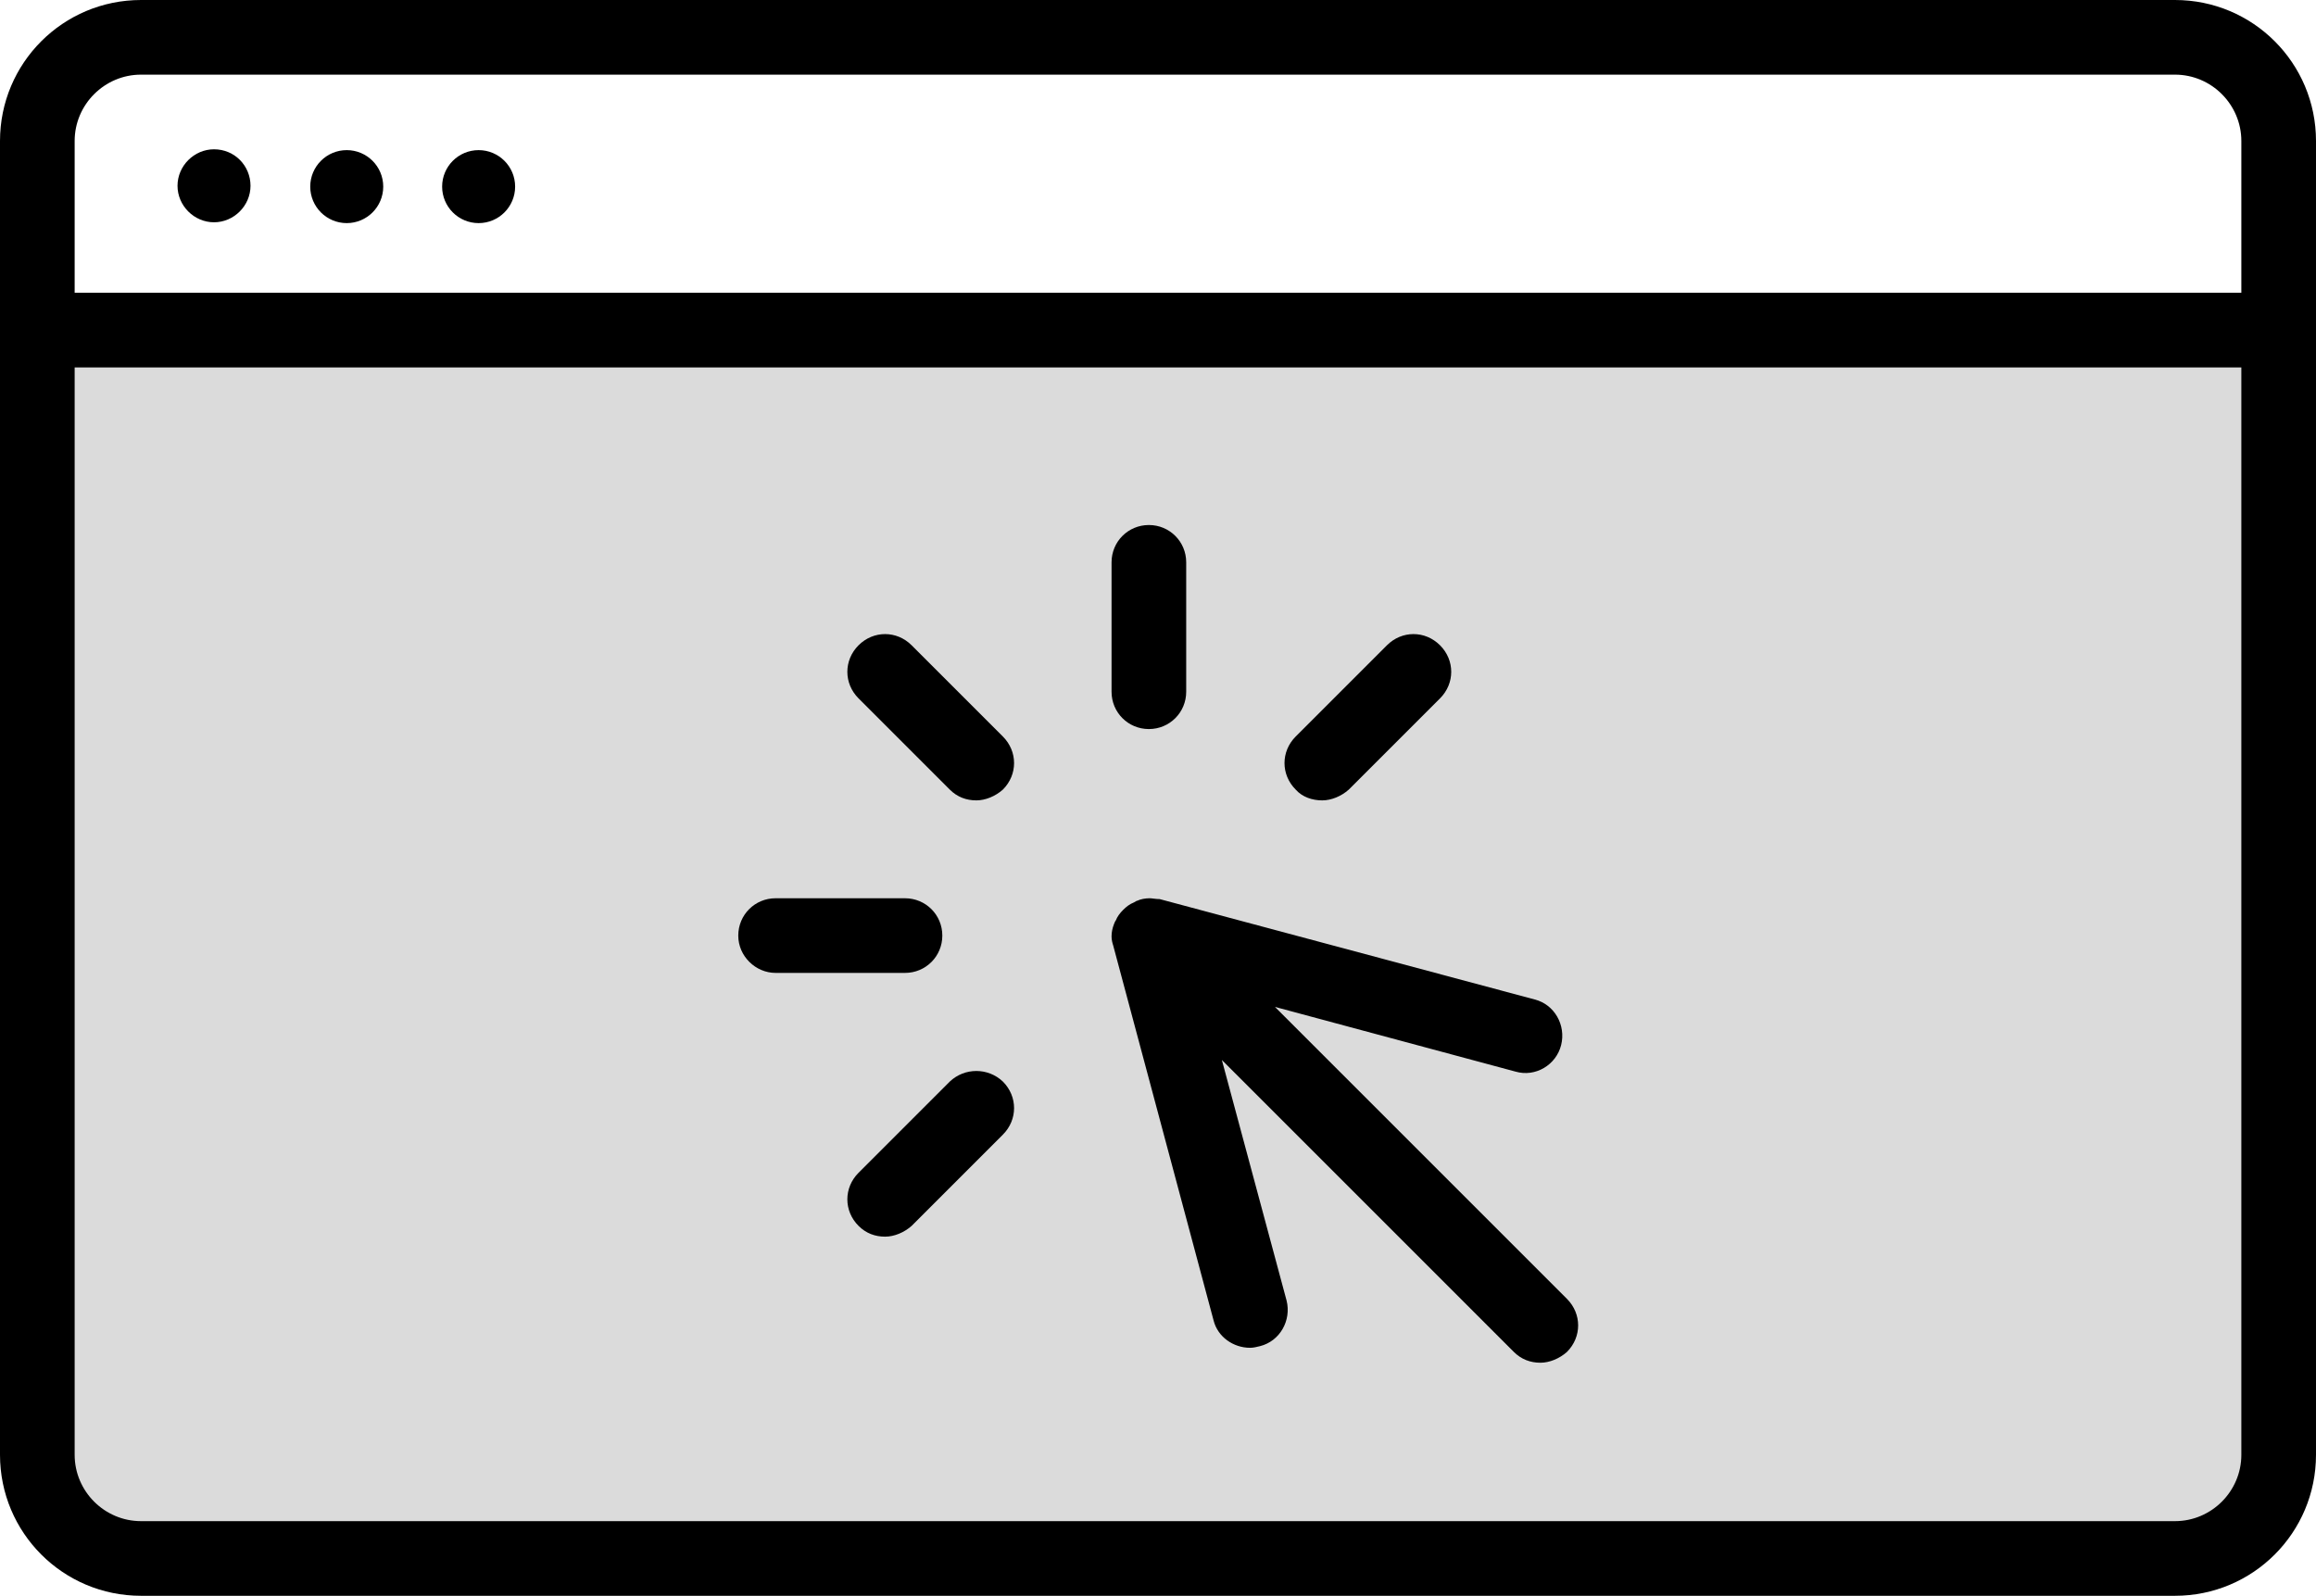
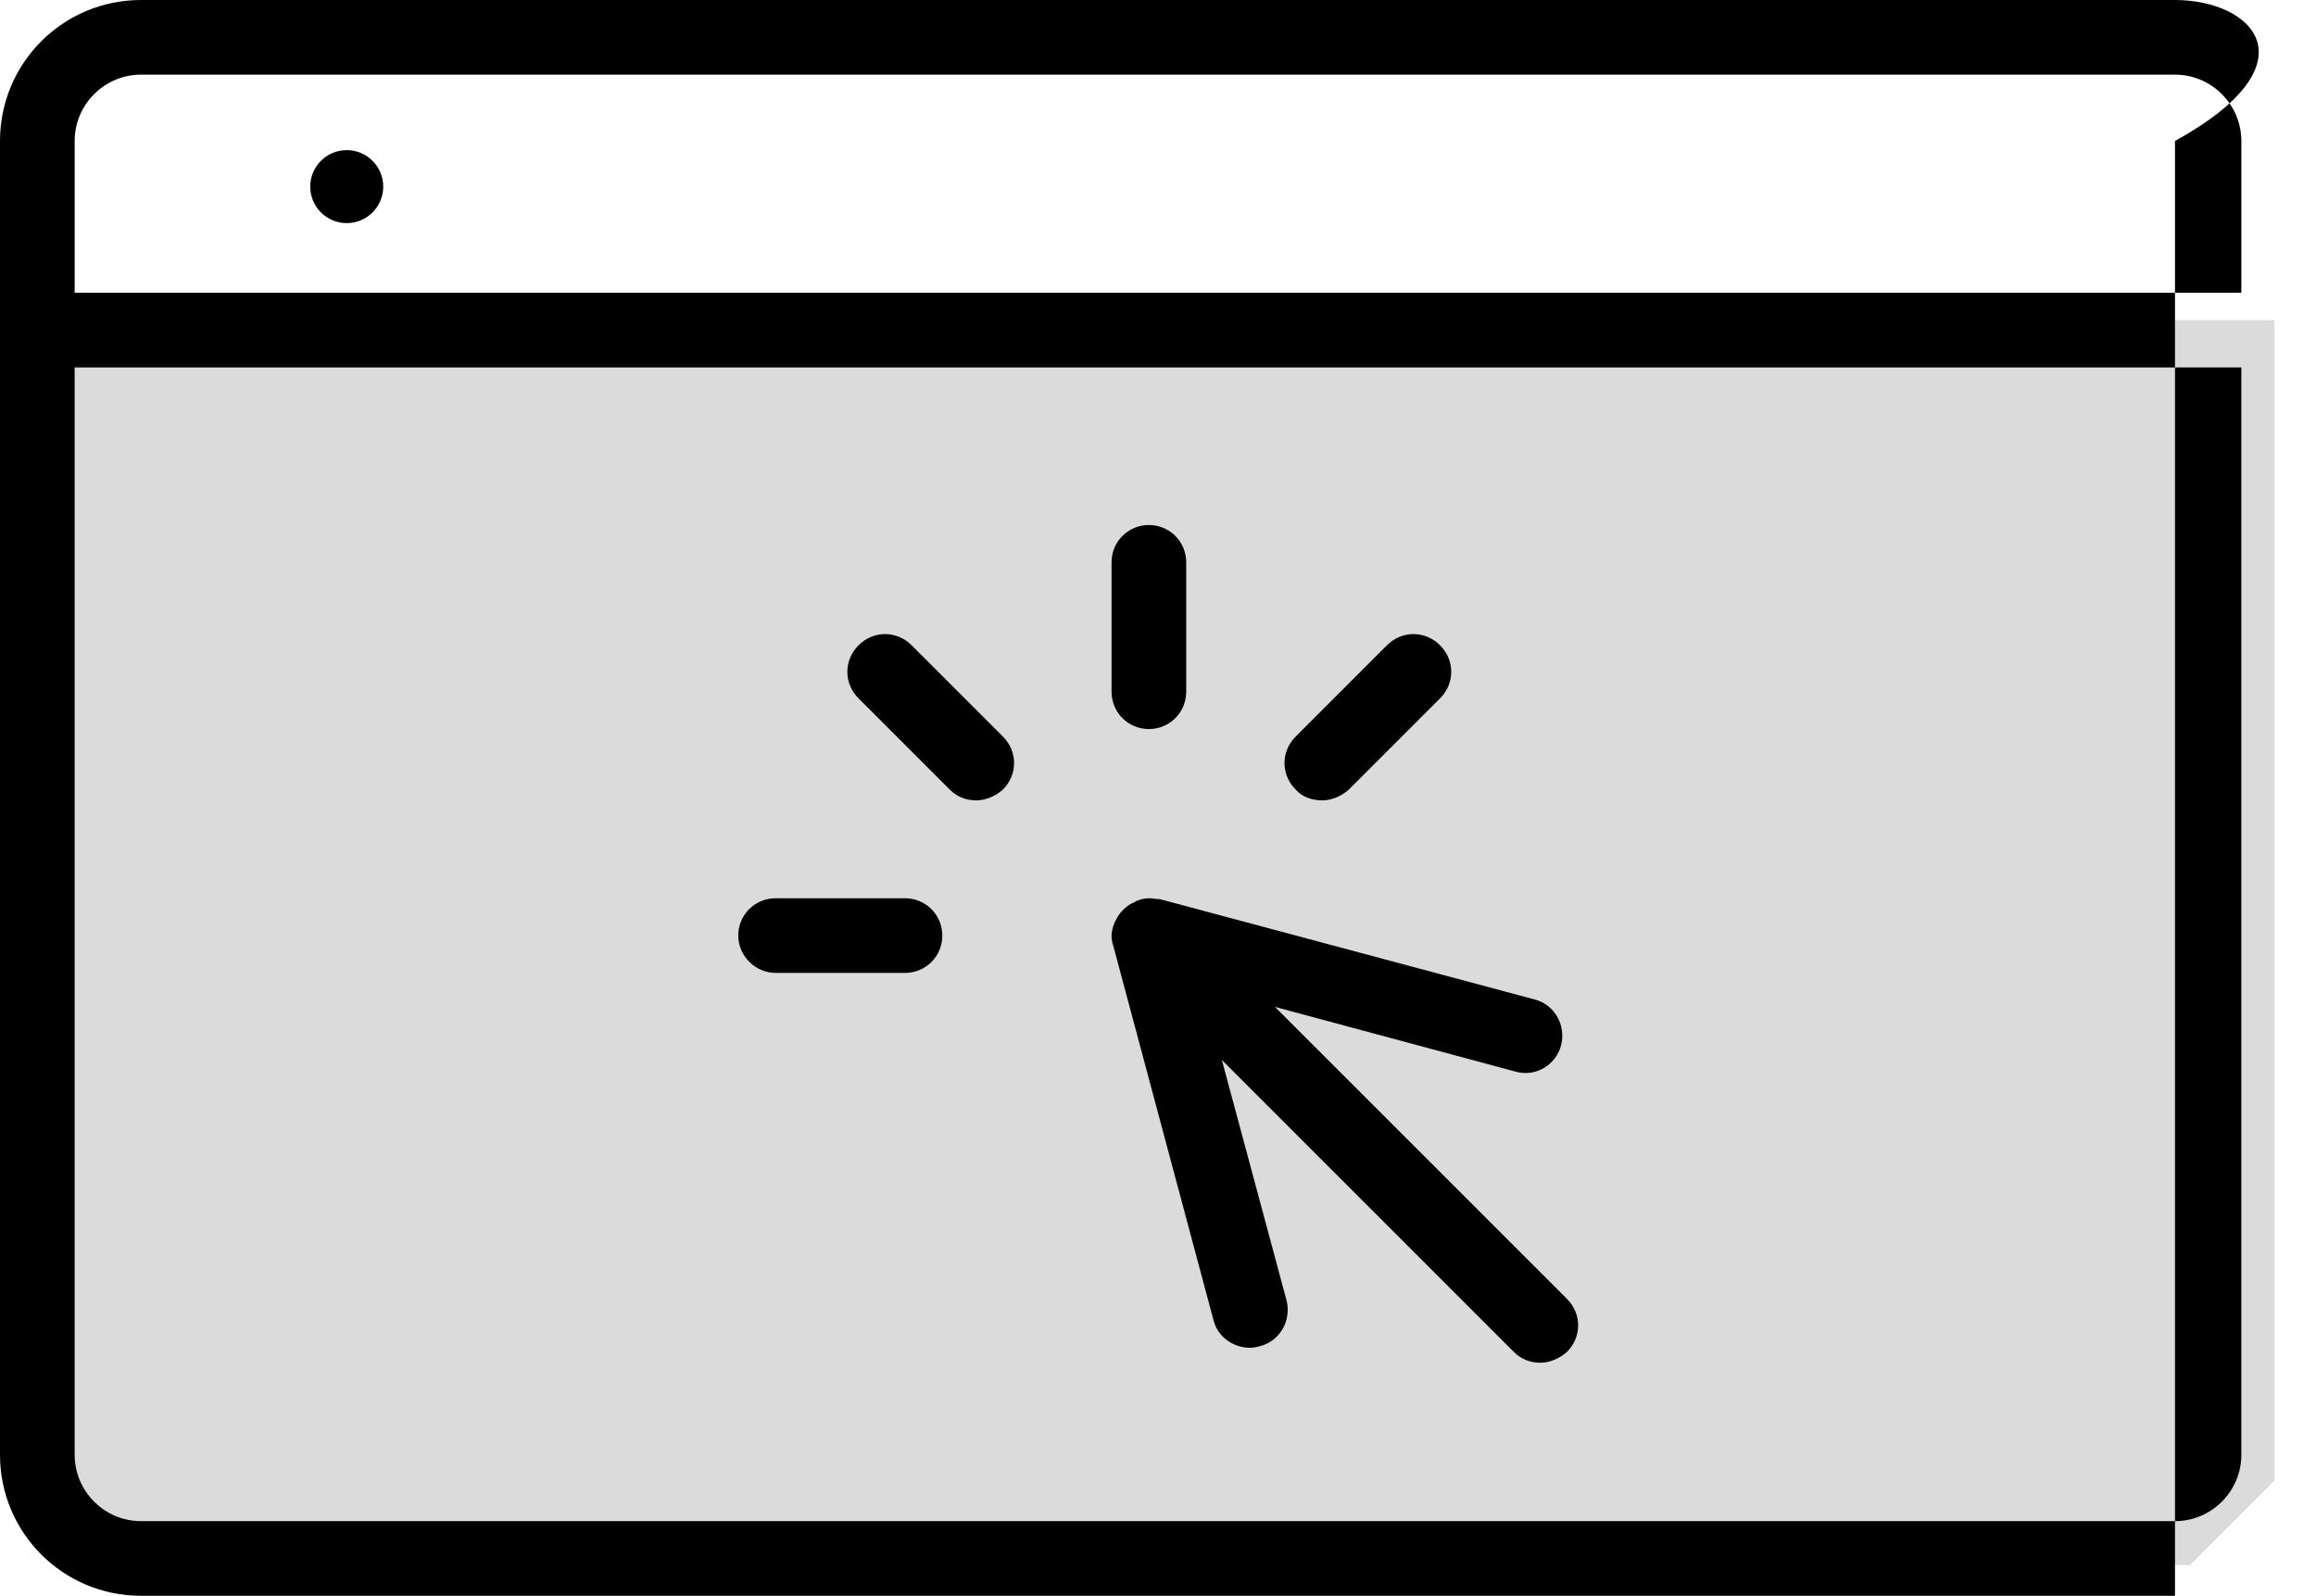
<svg xmlns="http://www.w3.org/2000/svg" id="Layer_1" x="0px" y="0px" width="279.2px" height="192.4px" viewBox="0 0 279.2 192.4" style="enable-background:new 0 0 279.2 192.4;" xml:space="preserve">
  <style type="text/css">
	.st0{fill:#DBDBDB;}
</style>
  <polygon class="st0" points="4.6,38.6 4.6,180 16.3,188.7 264,188.7 274.2,178.5 274.2,38.6 " />
  <g>
-     <path d="M262.2,0H17C7.6,0,0,7.6,0,17v158.4c0,9.4,7.6,17,17,17h245.2c9.4,0,17-7.6,17-17V17C279.2,7.6,271.6,0,262.2,0z M9,17   c0-4.4,3.6-8,8-8h245.2c4.4,0,8,3.6,8,8v18.3H9V17z M270.2,175.4c0,4.4-3.6,8-8,8H17c-4.4,0-8-3.6-8-8V44.3h261.2V175.4z" />
-     <path d="M25.8,18c-2.4,0-4.4,2-4.4,4.4s2,4.4,4.4,4.4c2.4,0,4.4-2,4.4-4.4C30.2,20,28.3,18,25.8,18z" />
+     <path d="M262.2,0H17C7.6,0,0,7.6,0,17v158.4c0,9.4,7.6,17,17,17h245.2V17C279.2,7.6,271.6,0,262.2,0z M9,17   c0-4.4,3.6-8,8-8h245.2c4.4,0,8,3.6,8,8v18.3H9V17z M270.2,175.4c0,4.4-3.6,8-8,8H17c-4.4,0-8-3.6-8-8V44.3h261.2V175.4z" />
    <circle cx="41.8" cy="22.5" r="4.4" />
-     <circle cx="57.7" cy="22.5" r="4.4" />
    <path d="M138.6,108.3L138.6,108.3c-0.5,0-1.1,0.1-1.5,0.3c-0.1,0-0.2,0.1-0.4,0.2c-0.5,0.2-0.9,0.5-1.3,0.9   c-0.4,0.4-0.7,0.8-0.9,1.3c-0.1,0.1-0.1,0.2-0.2,0.4c-0.2,0.5-0.3,1-0.3,1.5v0c0,0.4,0.1,0.8,0.2,1.1l12.1,45.2   c0.5,2,2.4,3.3,4.4,3.3c0.4,0,0.8-0.1,1.2-0.2c2.4-0.6,3.8-3.1,3.2-5.5l-7.8-29l35.2,35.2c0.9,0.9,2,1.3,3.2,1.3   c1.1,0,2.3-0.5,3.2-1.3c1.8-1.8,1.8-4.6,0-6.4l-35.2-35.2l29,7.8c2.4,0.7,4.9-0.8,5.5-3.2c0.6-2.4-0.8-4.9-3.2-5.5l-45.2-12.1   C139.3,108.4,138.9,108.3,138.6,108.3z" />
    <path d="M138.5,87.9c2.5,0,4.5-2,4.5-4.5V67.8c0-2.5-2-4.5-4.5-4.5s-4.5,2-4.5,4.5v15.6C134,85.9,136,87.9,138.5,87.9z" />
    <path d="M93.5,117.3h15.6c2.5,0,4.5-2,4.5-4.5c0-2.5-2-4.5-4.5-4.5H93.5c-2.5,0-4.5,2-4.5,4.5C89,115.3,91.1,117.3,93.5,117.3z" />
-     <path d="M114.5,130.4l-11,11c-1.8,1.8-1.8,4.6,0,6.4c0.9,0.9,2,1.3,3.2,1.3c1.1,0,2.3-0.5,3.2-1.3l11-11c1.8-1.8,1.8-4.6,0-6.4   C119.1,128.7,116.3,128.7,114.5,130.4z" />
    <path d="M159.4,96.5c1.1,0,2.3-0.5,3.2-1.3l11-11c1.8-1.8,1.8-4.6,0-6.4c-1.8-1.8-4.6-1.8-6.4,0l-11,11c-1.8,1.8-1.8,4.6,0,6.4   C157,96.1,158.2,96.5,159.4,96.5z" />
    <path d="M114.5,95.2c0.9,0.9,2,1.3,3.2,1.3c1.1,0,2.3-0.5,3.2-1.3c1.8-1.8,1.8-4.6,0-6.4l-11-11c-1.8-1.8-4.6-1.8-6.4,0   c-1.8,1.8-1.8,4.6,0,6.4L114.5,95.2z" />
  </g>
</svg>